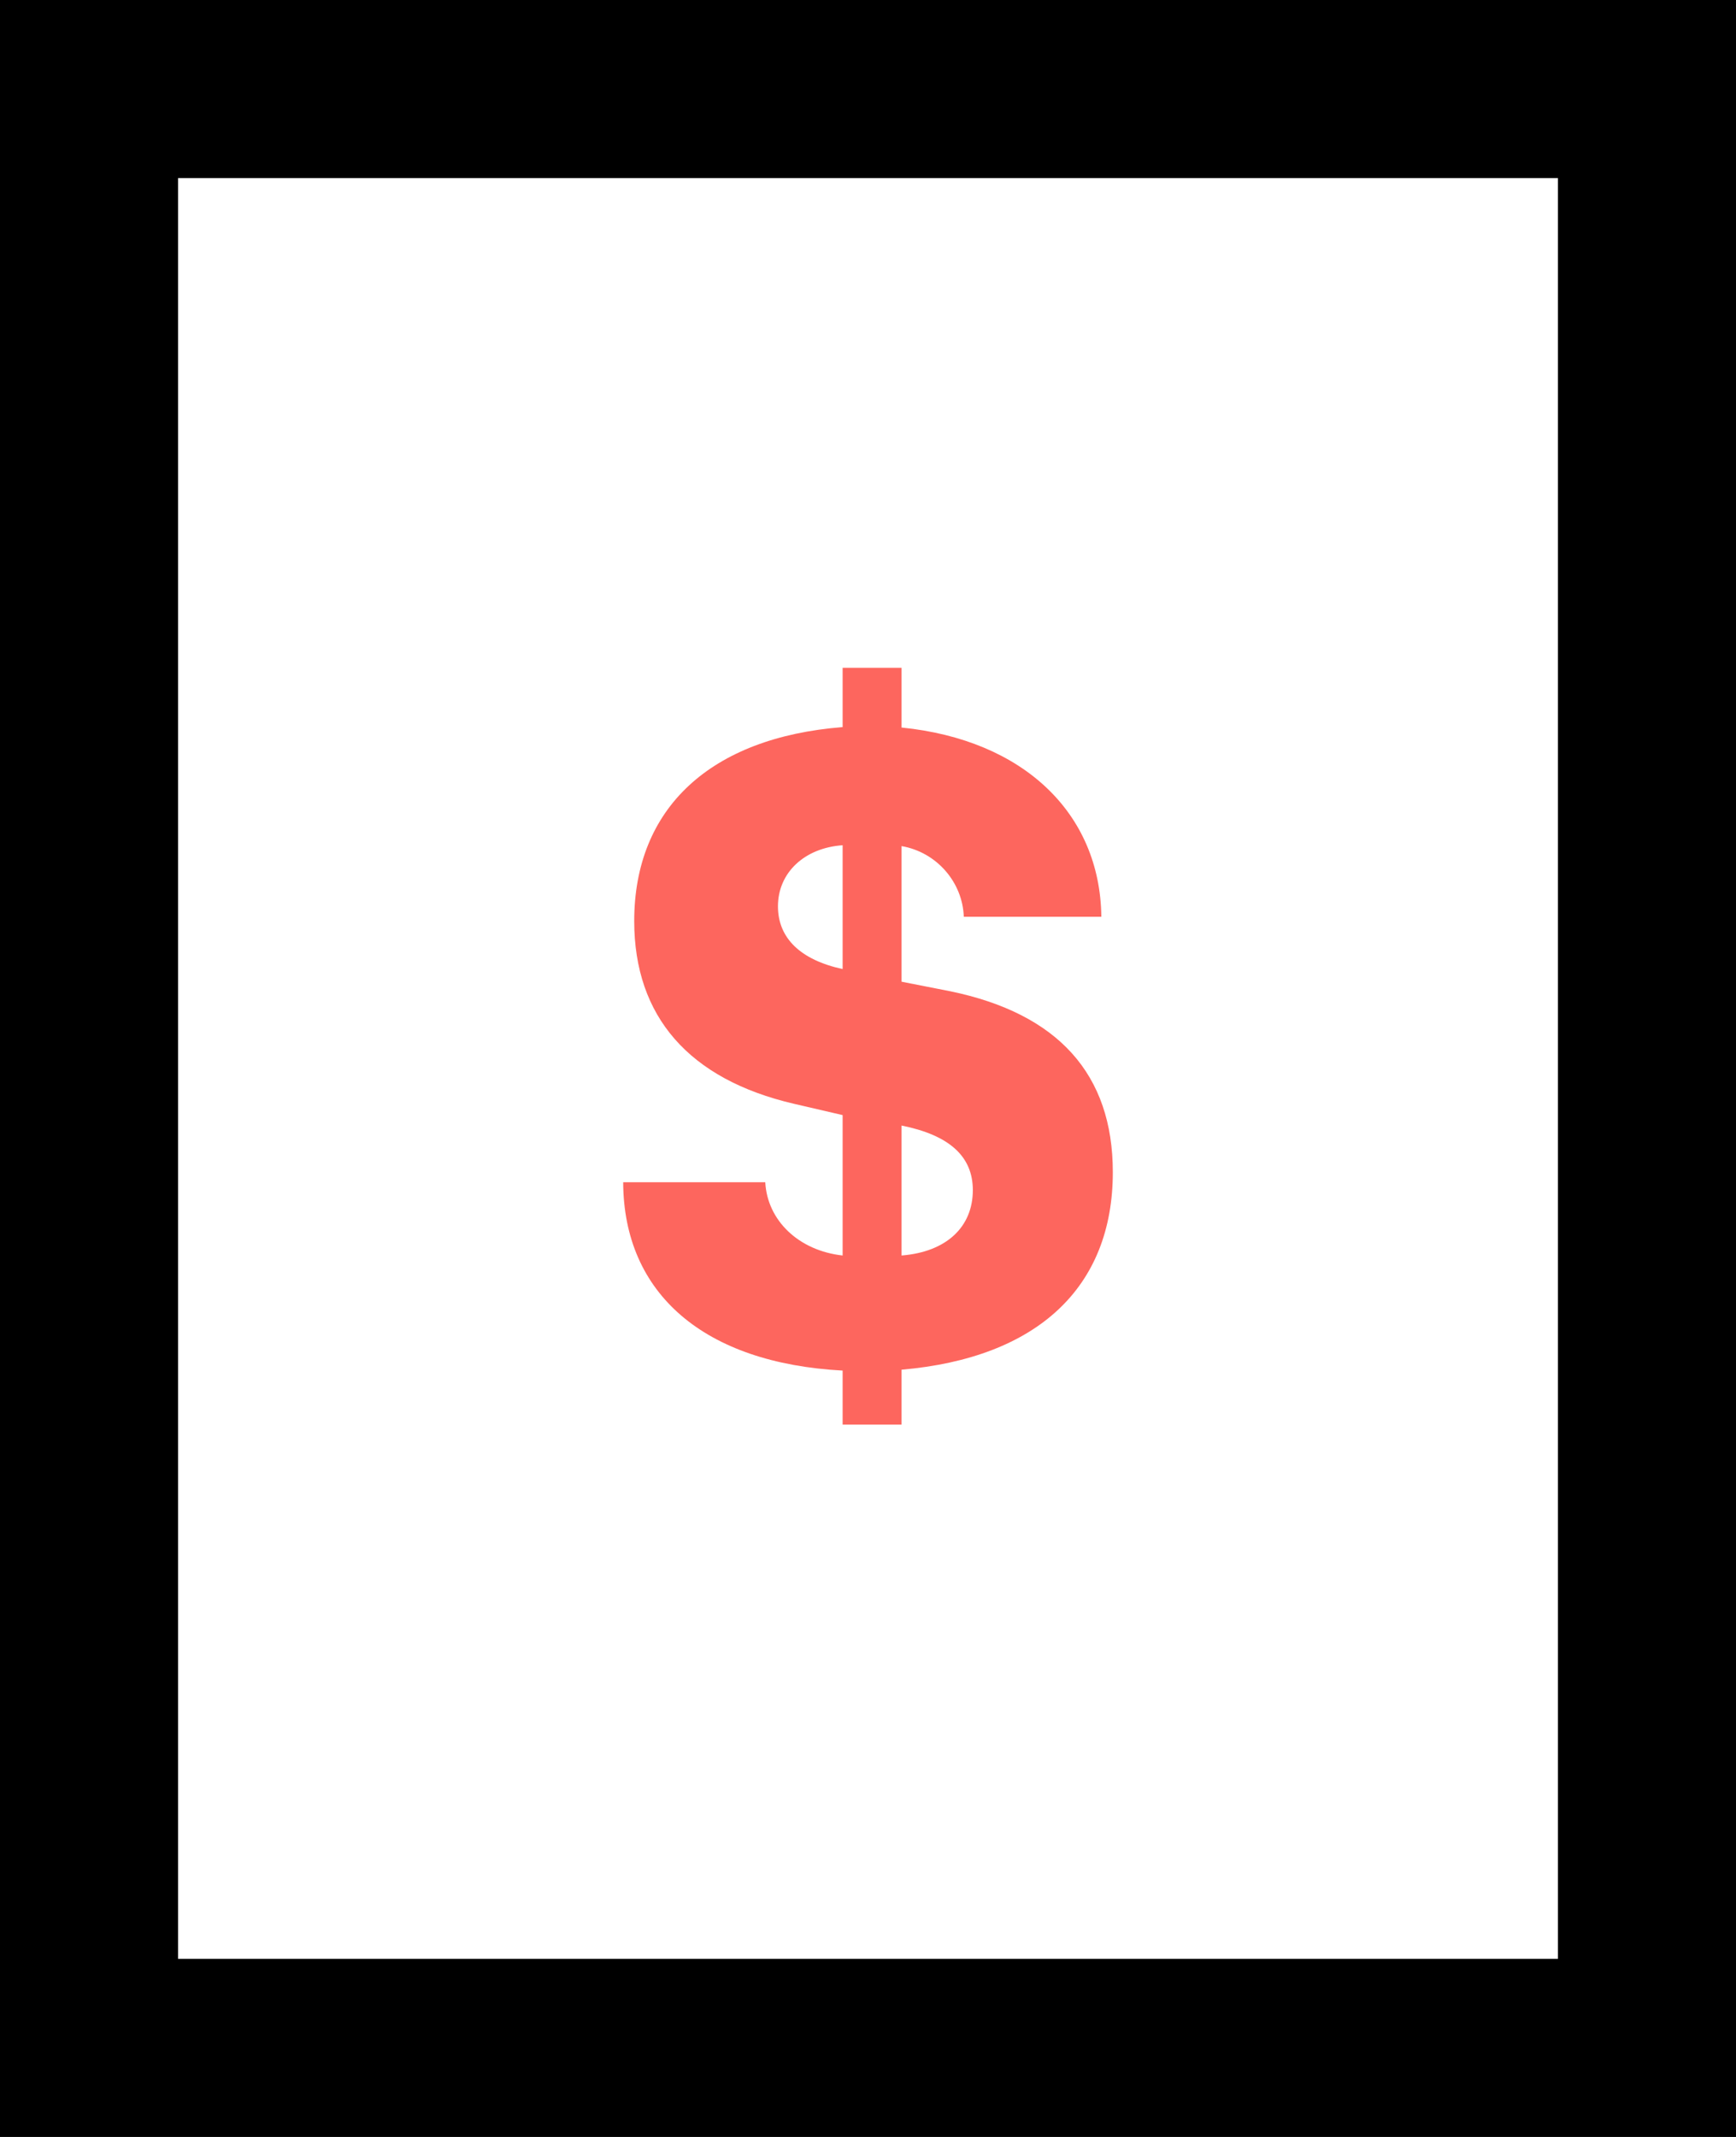
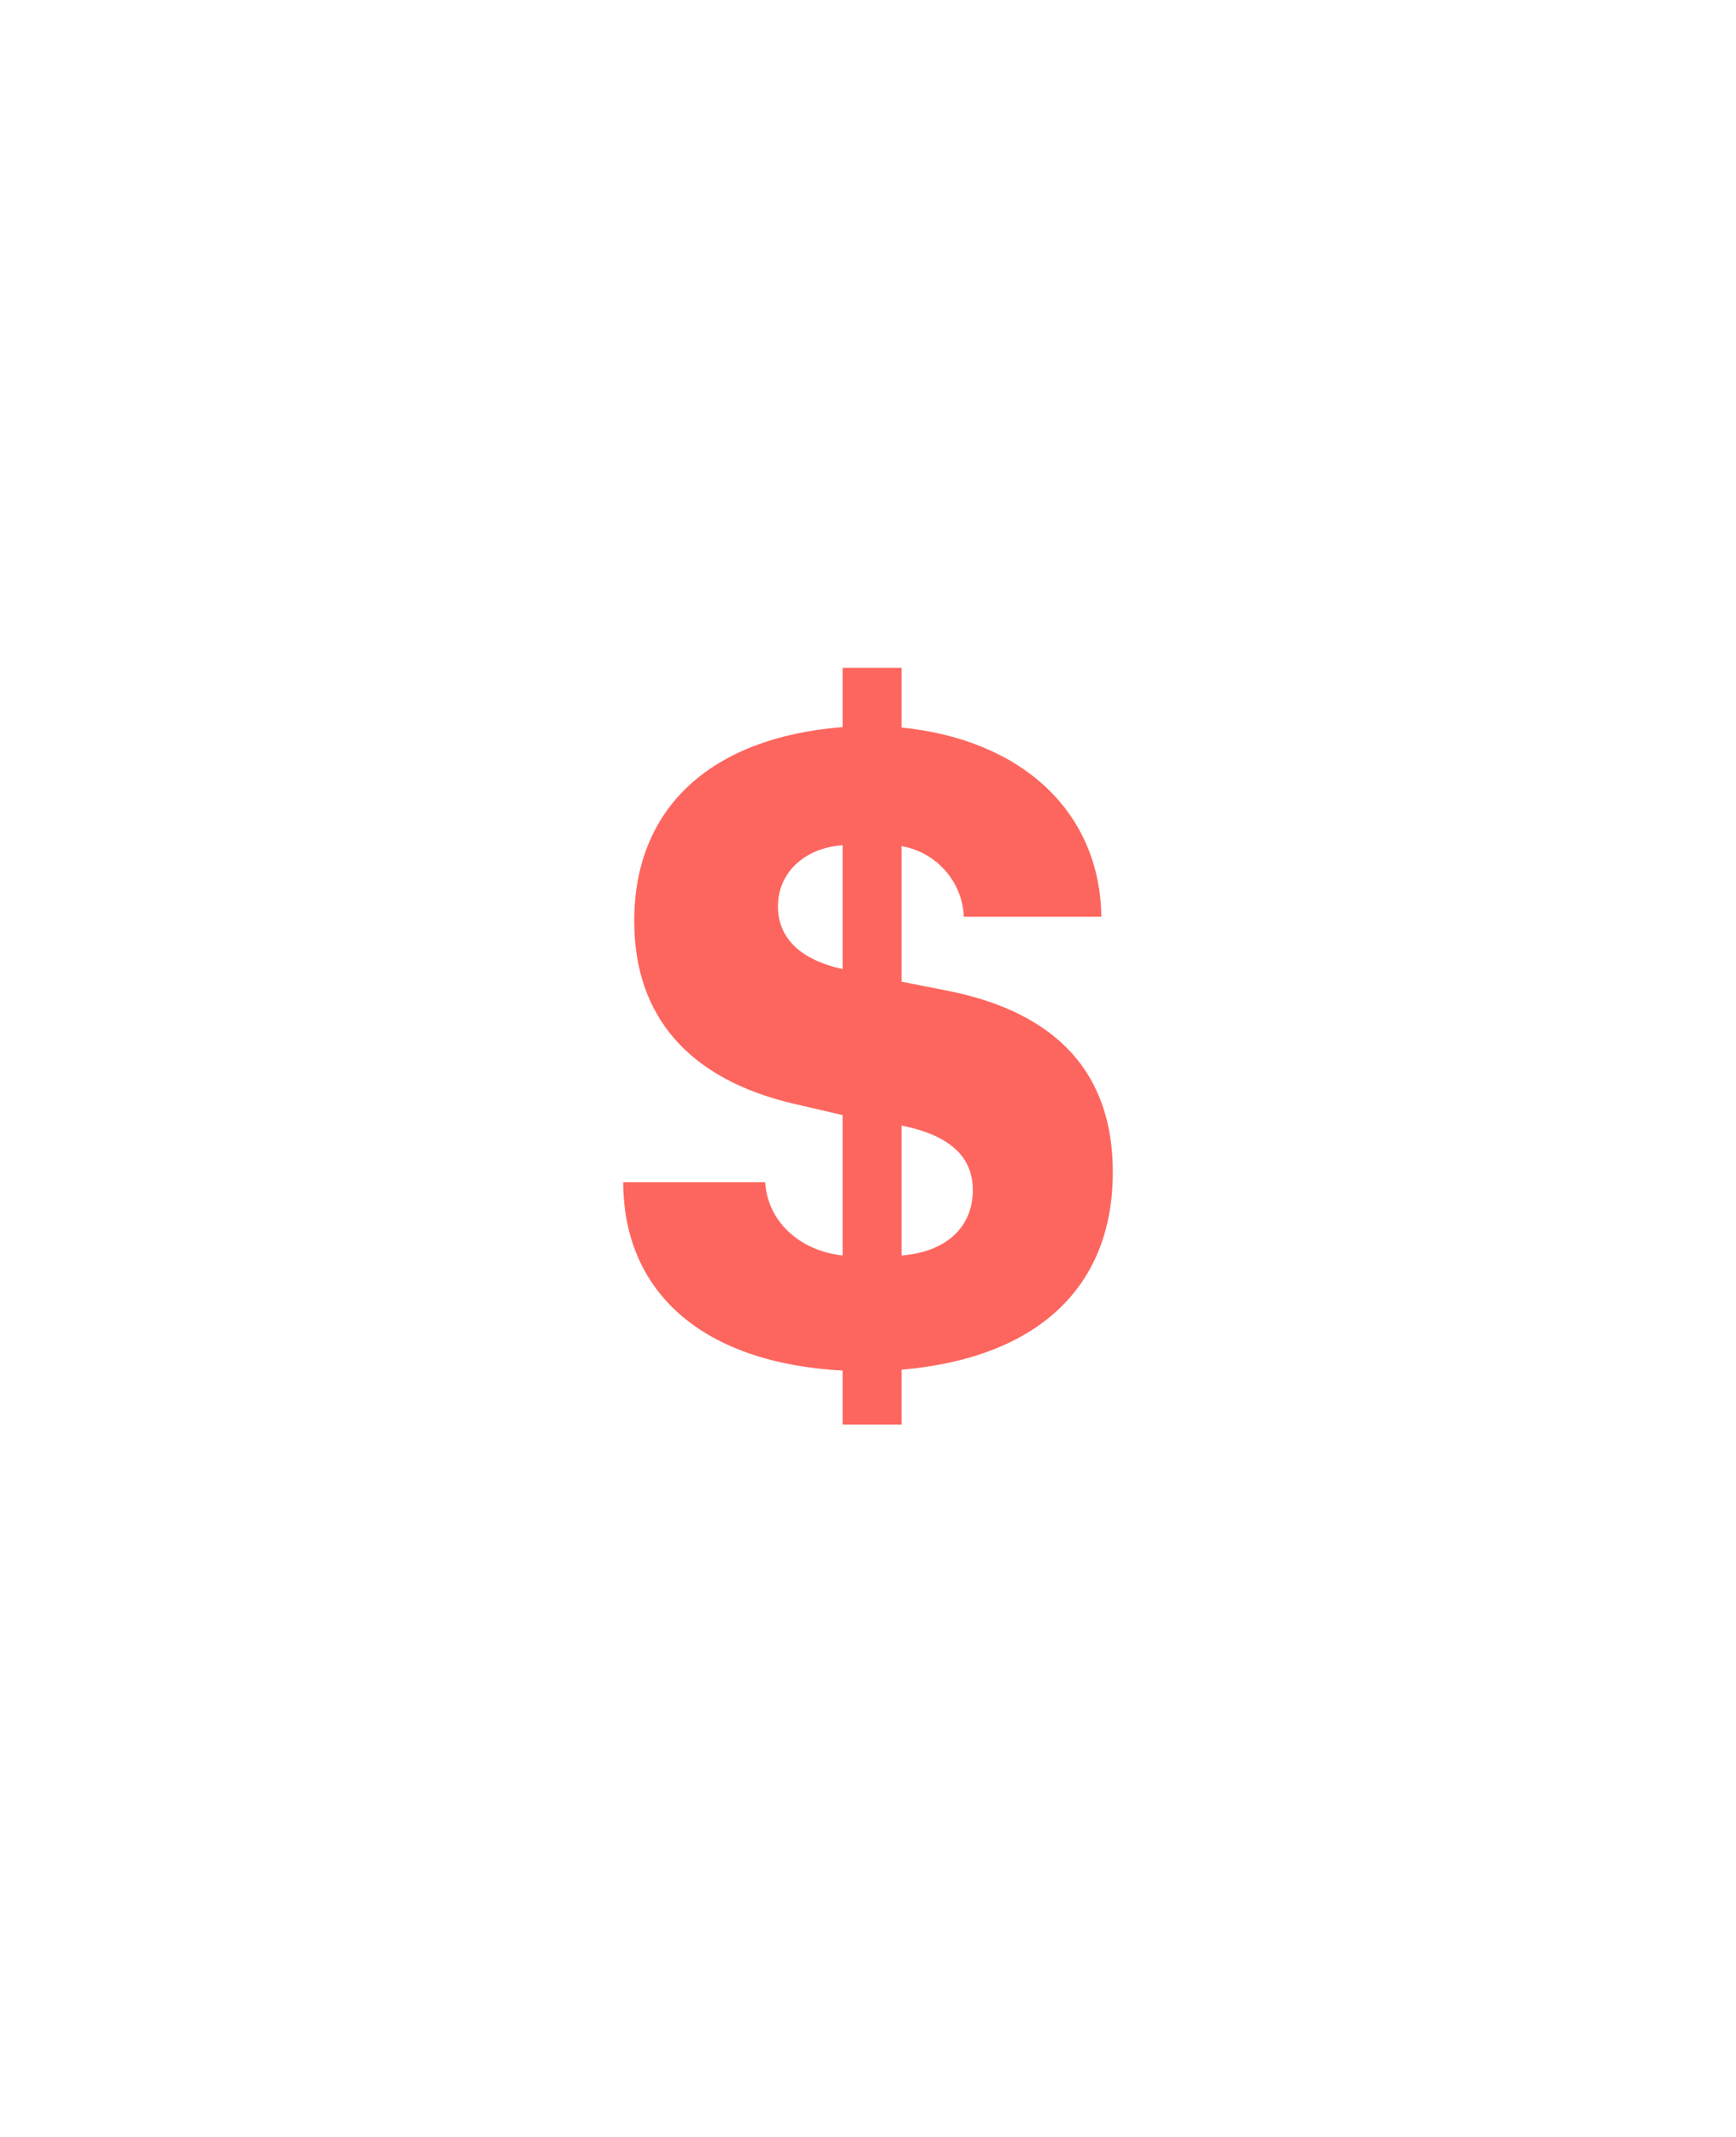
<svg xmlns="http://www.w3.org/2000/svg" width="39" height="48" viewBox="0 0 39 48" fill="none">
-   <path d="M2 2H37V46H2V2Z" stroke="black" stroke-width="4" />
  <path d="M20.254 32V30.766C23.308 30.502 25 28.915 25 26.33C25 24.127 23.768 22.766 21.349 22.266L20.254 22.051V19.005C21.045 19.142 21.625 19.818 21.652 20.592H24.742C24.715 18.261 22.986 16.616 20.254 16.342V15H18.93V16.332C15.959 16.567 14.248 18.153 14.248 20.689C14.248 22.834 15.481 24.244 17.835 24.793L18.93 25.047V28.201C17.946 28.093 17.238 27.417 17.192 26.555H14C14.009 29.062 15.821 30.619 18.93 30.786V32H20.254ZM21.855 26.732C21.855 27.564 21.257 28.122 20.254 28.201V25.282C21.33 25.498 21.855 25.977 21.855 26.732ZM17.477 20.357C17.477 19.602 18.074 19.044 18.93 18.986V21.767C17.982 21.561 17.477 21.071 17.477 20.357Z" fill="#FD665E" />
</svg>